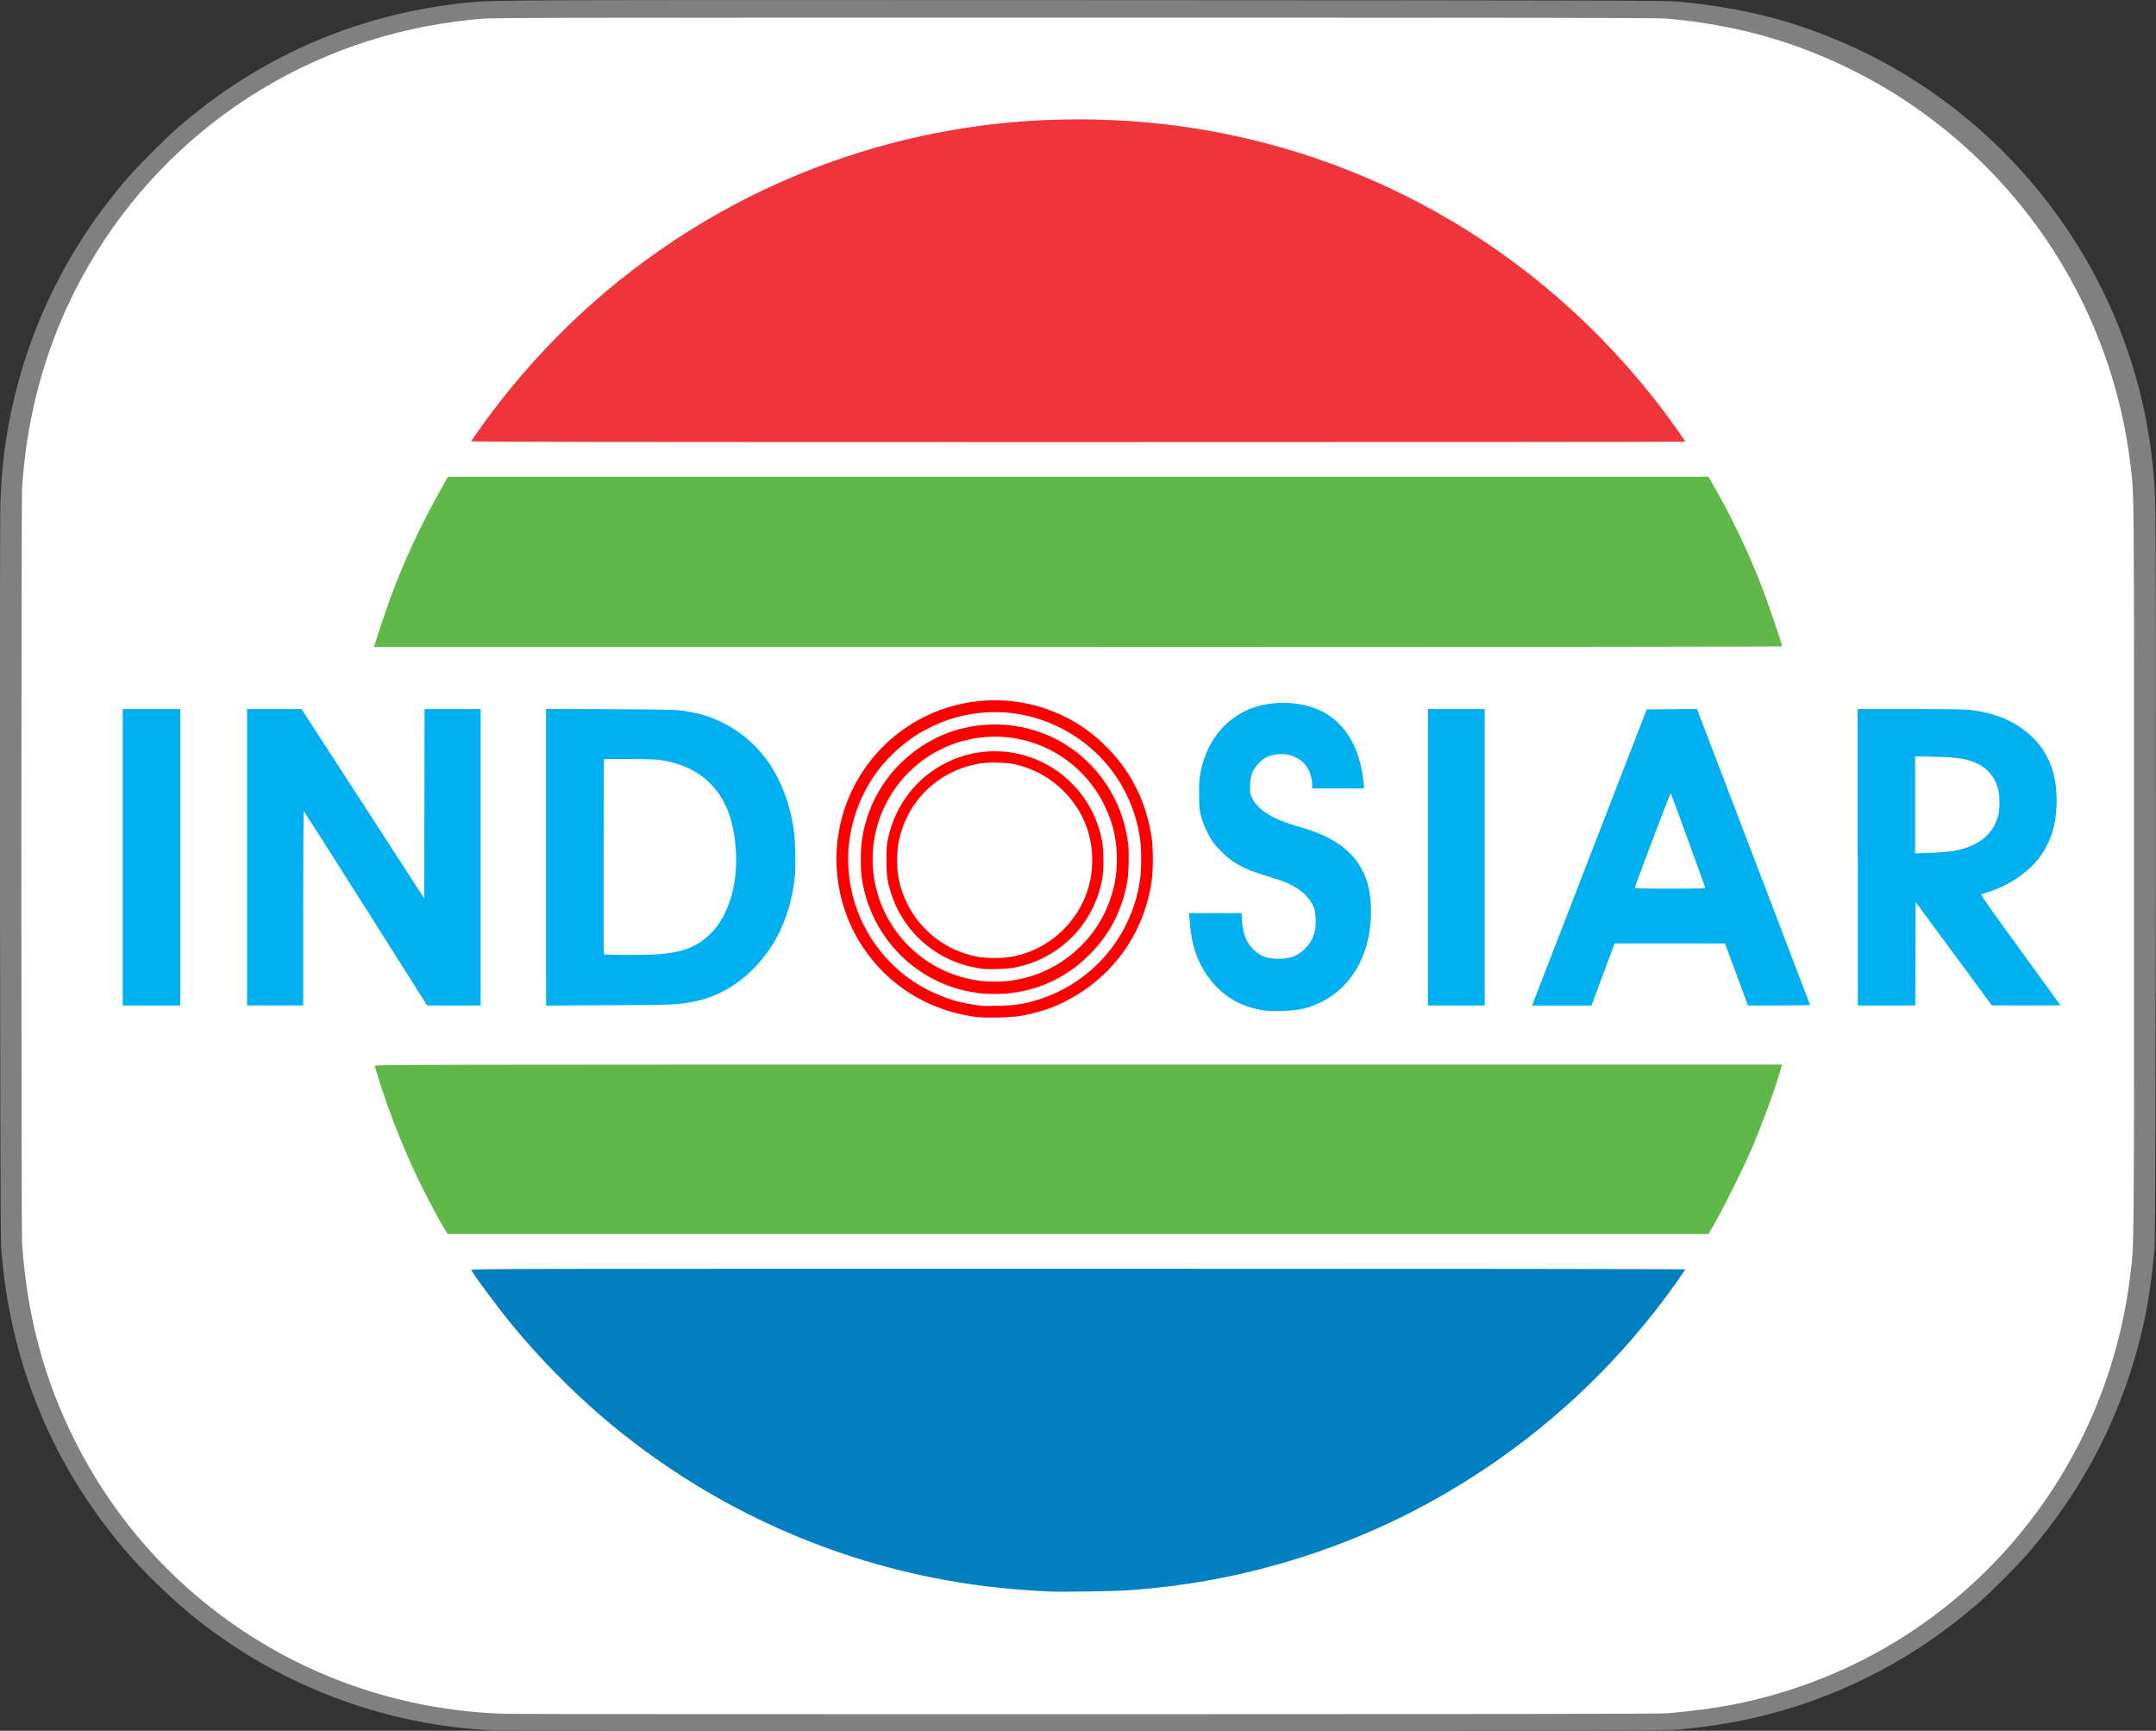
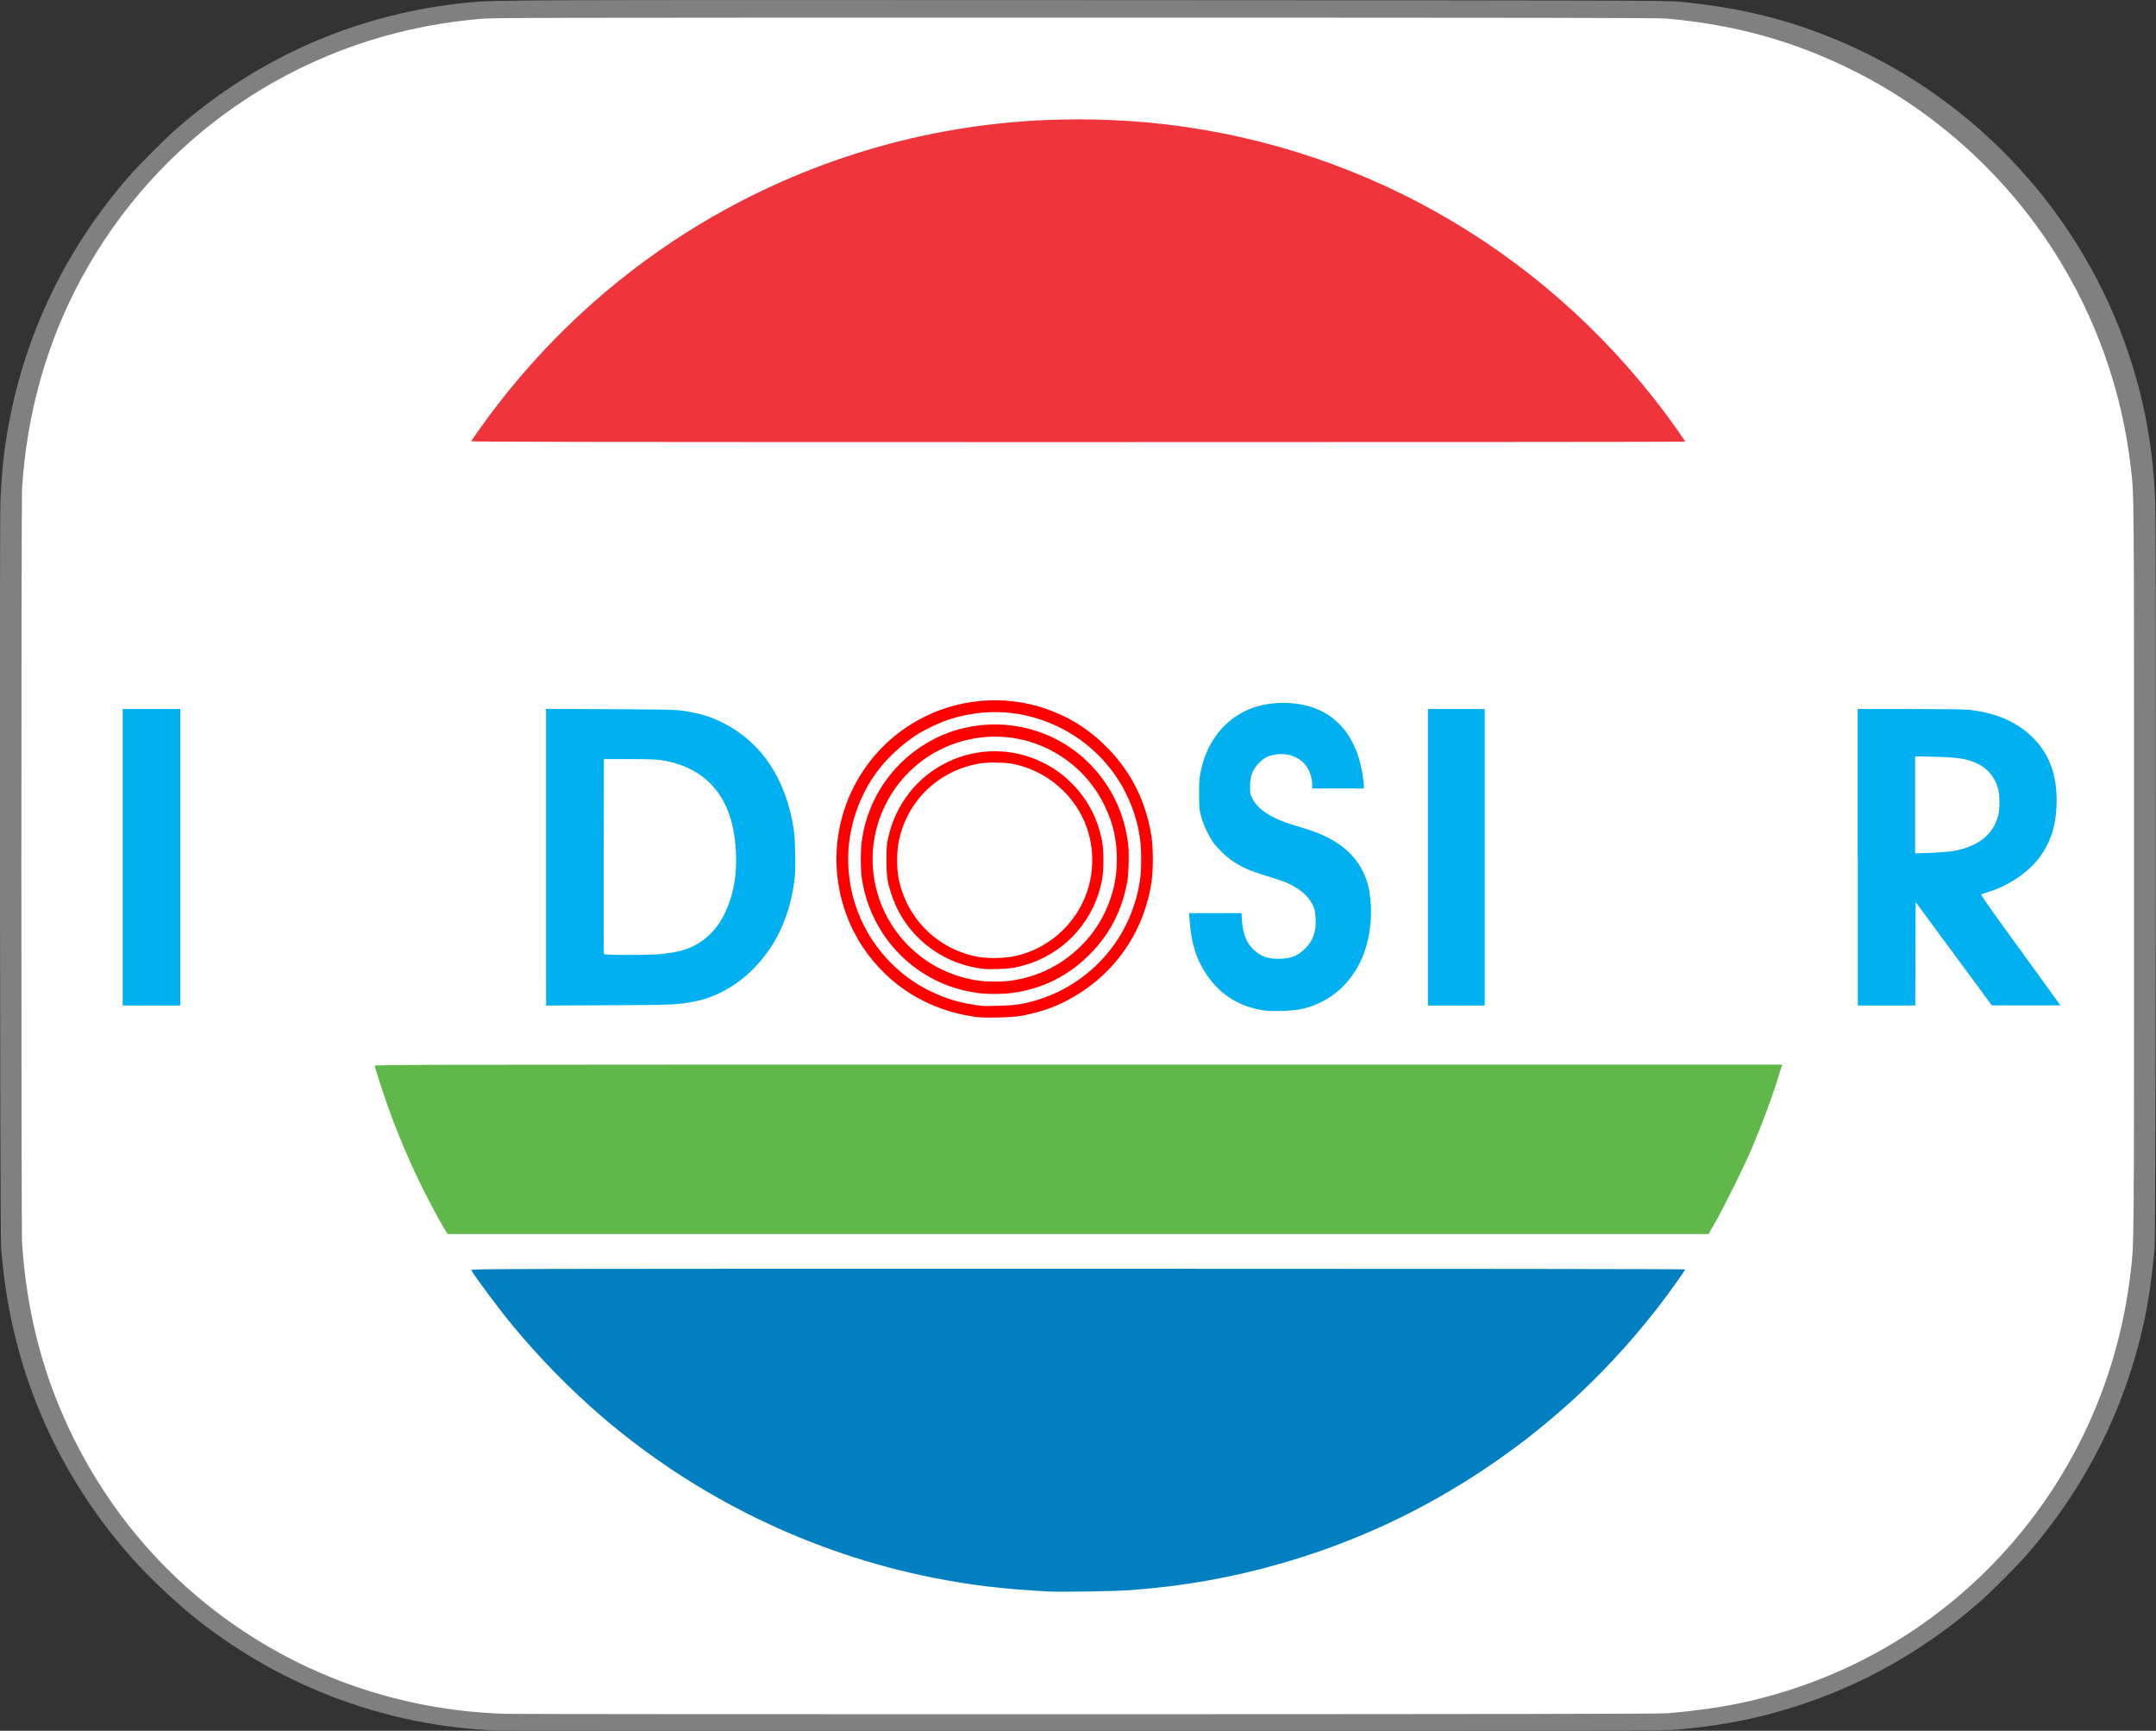
<svg xmlns="http://www.w3.org/2000/svg" xmlns:ns1="http://www.inkscape.org/namespaces/inkscape" xmlns:ns2="http://sodipodi.sourceforge.net/DTD/sodipodi-0.dtd" width="130.044mm" height="104.386mm" viewBox="0 0 130.044 104.386" version="1.1" id="svg8" ns1:version="0.92.3 (2405546, 2018-03-11)" ns2:docname="INDOSIAR_Logo.svg">
  <rect x="0" y="0" width="130.044" height="104.386" fill="#333333" stroke="none" />
  <defs id="defs2" />
  <ns2:namedview id="base" pagecolor="#ffffff" bordercolor="#666666" borderopacity="1.0" ns1:pageopacity="0.0" ns1:pageshadow="2" ns1:zoom="0.49497475" ns1:cx="294.98844" ns1:cy="211.10667" ns1:document-units="mm" ns1:current-layer="layer1" showgrid="false" fit-margin-top="0" fit-margin-left="0" fit-margin-right="0" fit-margin-bottom="0" ns1:window-width="876" ns1:window-height="405" ns1:window-x="626" ns1:window-y="184" ns1:window-maximized="0" />
  <g ns1:label="Layer 1" ns1:groupmode="layer" id="layer1" transform="translate(-78.439,-166.969)">
    <g transform="matrix(3.654,0,0,3.667,-92.029,-535.198)" id="g988">
      <path ns1:connector-curvature="0" style="fill:#808080;stroke-width:0.012" d="m 54.812,219.942 c -1.775,-0.075 -3.485,-0.708 -4.891,-1.811 -0.355,-0.278 -0.786,-0.683 -1.086,-1.018 -1.118,-1.25 -1.831,-2.758 -2.084,-4.407 -0.029,-0.193 -0.052,-0.39 -0.08,-0.694 -0.019,-0.211 -0.029,-11.832 -0.011,-12.293 0.019,-0.464 0.058,-0.828 0.132,-1.234 0.278,-1.521 0.947,-2.903 1.979,-4.09 0.16,-0.184 0.607,-0.631 0.793,-0.793 1.371,-1.194 3.005,-1.899 4.815,-2.078 0.431,-0.043 0.673,-0.043 10.308,-0.039 8.826,0.004 9.482,0.006 9.681,0.025 1.024,0.097 1.829,0.297 2.696,0.668 2.229,0.954 3.971,2.849 4.736,5.152 0.259,0.781 0.394,1.537 0.429,2.397 0.019,0.467 0.009,12.076 -0.01,12.286 -0.044,0.478 -0.103,0.888 -0.18,1.234 -0.312,1.411 -0.959,2.691 -1.918,3.793 -0.162,0.187 -0.609,0.633 -0.793,0.793 -1.024,0.89 -2.183,1.505 -3.47,1.842 -0.464,0.121 -0.916,0.198 -1.489,0.253 -0.199,0.019 -0.849,0.02 -9.776,0.022 -5.259,0.001 -9.661,-0.002 -9.782,-0.007 z" id="path960" />
      <path ns1:connector-curvature="0" style="fill:#ffffff;stroke-width:0.012" d="m 74.185,219.661 c 0.45,-0.039 0.851,-0.095 1.176,-0.163 1.55,-0.325 2.947,-1.07 4.066,-2.169 1.339,-1.315 2.18,-3.044 2.397,-4.931 0.057,-0.491 0.055,-0.25 0.055,-6.632 0,-6.38 0.002,-6.115 -0.054,-6.602 -0.145,-1.256 -0.576,-2.466 -1.259,-3.535 -0.81,-1.266 -1.961,-2.304 -3.299,-2.974 -0.984,-0.493 -1.96,-0.765 -3.105,-0.867 -0.139,-0.012 -2.037,-0.015 -9.776,-0.015 -9.141,0 -9.614,10e-4 -9.823,0.021 -0.121,0.012 -0.297,0.031 -0.392,0.044 -2.636,0.343 -4.925,1.912 -6.18,4.232 -0.568,1.05 -0.892,2.194 -0.974,3.438 -0.016,0.244 -0.016,12.178 2.1e-5,12.421 0.078,1.181 0.362,2.24 0.872,3.251 0.573,1.136 1.388,2.109 2.396,2.86 1.359,1.013 2.981,1.575 4.698,1.63 0.15,0.005 4.496,0.008 9.657,0.007 7.075,-0.002 9.424,-0.005 9.544,-0.016 z" id="path962" />
      <path ns1:connector-curvature="0" style="fill:#0080c0;fill-opacity:1;stroke-width:0.012" d="m 63.959,217.658 c -0.757,-0.041 -1.278,-0.103 -1.898,-0.225 -2.029,-0.401 -3.925,-1.323 -5.493,-2.668 -0.512,-0.439 -1.032,-0.97 -1.465,-1.495 -0.228,-0.277 -0.618,-0.798 -0.672,-0.899 -0.011,-0.02 0.47,-0.021 10.014,-0.021 6.147,0 10.025,0.004 10.025,0.011 0,0.006 -0.068,0.106 -0.151,0.223 -0.867,1.213 -1.917,2.231 -3.147,3.051 -1.048,0.699 -2.159,1.214 -3.369,1.561 -0.818,0.235 -1.609,0.374 -2.491,0.44 -0.237,0.018 -1.155,0.033 -1.352,0.022 z" id="path964" />
      <path ns1:connector-curvature="0" style="fill:#60b848;fill-opacity:1;stroke-width:0.012" d="m 54.025,211.754 c -0.161,-0.262 -0.418,-0.753 -0.576,-1.104 -0.244,-0.539 -0.428,-1.03 -0.613,-1.637 -0.006,-0.02 0.552,-0.021 11.614,-0.021 h 11.62 l -0.042,0.139 c -0.104,0.346 -0.271,0.799 -0.452,1.225 -0.131,0.307 -0.442,0.936 -0.607,1.225 l -0.113,0.198 -10.407,2e-4 -10.407,2.1e-4 -0.016,-0.027 z" id="path966" />
      <path ns1:connector-curvature="0" id="path968" style="fill:#00b0f0;fill-opacity:1;stroke-width:0.012" d="m 77.317,205.582 v -2.438 h 0.861 c 0.525,0 0.905,0.005 0.976,0.013 0.447,0.049 0.79,0.197 1.054,0.456 0.28,0.274 0.408,0.638 0.393,1.109 -0.011,0.336 -0.094,0.598 -0.266,0.841 -0.176,0.248 -0.512,0.481 -0.842,0.584 -0.064,0.02 -0.125,0.04 -0.135,0.044 -0.015,0.006 0.125,0.205 0.644,0.915 0.364,0.499 0.662,0.909 0.662,0.911 0,0.002 -0.255,0.003 -0.566,0.002 l -0.566,-6.5e-4 -0.629,-0.85 -0.629,-0.85 -0.003,0.851 -0.003,0.851 h -0.474 -0.474 v -2.438 z m 1.541,-0.096 c 0.428,-0.065 0.694,-0.265 0.779,-0.587 0.027,-0.102 0.028,-0.32 6.41e-4,-0.432 -0.044,-0.182 -0.161,-0.333 -0.323,-0.414 -0.179,-0.09 -0.328,-0.115 -0.738,-0.124 l -0.311,-0.007 v 0.798 0.798 l 0.234,-0.008 c 0.129,-0.004 0.29,-0.016 0.358,-0.026 z" />
-       <path ns1:connector-curvature="0" id="path970" style="fill:#00b0f0;fill-opacity:1;stroke-width:0.012" d="m 71.967,207.958 c 0.013,-0.034 0.439,-1.13 0.946,-2.435 l 0.922,-2.373 0.415,-0.003 0.415,-0.003 0.931,2.427 c 0.512,1.335 0.933,2.432 0.935,2.438 0.002,0.007 -0.193,0.011 -0.51,0.011 h -0.514 l -0.19,-0.51 -0.19,-0.51 -0.911,-1.1e-4 -0.911,-1.2e-4 -0.015,0.039 c -0.009,0.021 -0.094,0.251 -0.191,0.51 l -0.175,0.472 h -0.49 -0.49 l 0.024,-0.062 z m 2.832,-1.88 c -0.012,-0.044 -0.559,-1.54 -0.567,-1.549 -0.008,-0.009 -0.593,1.527 -0.593,1.556 0,0.01 0.161,0.013 0.583,0.013 0.549,0 0.582,-0.001 0.577,-0.021 z" />
      <path ns1:connector-curvature="0" style="fill:#00b0f0;fill-opacity:1;stroke-width:0.012" d="m 70.223,205.582 v -2.438 h 0.469 0.469 v 2.438 2.438 h -0.469 -0.469 z" id="path972" />
      <path ns1:connector-curvature="0" id="path974" style="fill:#00b0f0;fill-opacity:1;stroke-width:0.012" d="m 55.666,205.582 v -2.44 l 1.059,0.005 c 0.906,0.004 1.078,0.008 1.189,0.024 0.297,0.045 0.478,0.1 0.694,0.211 0.624,0.322 1.018,0.918 1.145,1.731 0.026,0.169 0.037,0.608 0.019,0.79 -0.042,0.421 -0.181,0.832 -0.387,1.147 -0.327,0.499 -0.799,0.826 -1.322,0.915 -0.255,0.043 -0.326,0.046 -1.361,0.051 l -1.035,0.005 z m 1.853,1.595 c 0.389,-0.028 0.619,-0.114 0.833,-0.31 0.106,-0.097 0.182,-0.199 0.254,-0.341 0.153,-0.3 0.22,-0.675 0.192,-1.077 -0.022,-0.313 -0.083,-0.555 -0.193,-0.768 -0.194,-0.374 -0.537,-0.61 -1.005,-0.691 -0.105,-0.018 -0.193,-0.022 -0.552,-0.022 l -0.427,-2.6e-4 -0.003,1.596 c -0.002,0.878 -5.1e-4,1.602 0.003,1.61 0.007,0.019 0.652,0.021 0.898,0.003 z" />
-       <path ns1:connector-curvature="0" style="fill:#00b0f0;fill-opacity:1;stroke-width:0.012" d="m 50.731,205.582 v -2.438 h 0.449 0.449 l 1.013,1.557 1.013,1.557 0.003,-1.557 0.003,-1.557 h 0.463 0.463 v 2.438 2.438 l -0.442,-2.9e-4 -0.442,-2.8e-4 -1.013,-1.596 c -0.557,-0.878 -1.018,-1.599 -1.023,-1.602 -0.005,-0.003 -0.01,0.715 -0.01,1.596 v 1.602 h -0.463 -0.463 z" id="path976" />
      <path ns1:connector-curvature="0" style="fill:#00b0f0;fill-opacity:1;stroke-width:0.012" d="m 48.678,205.582 v -2.438 h 0.475 0.475 v 2.438 2.438 h -0.475 -0.475 z" id="path978" />
      <path ns1:connector-curvature="0" style="fill:#00b0f0;fill-opacity:1;stroke-width:0.012" d="m 67.464,208.093 c -0.341,-0.063 -0.618,-0.225 -0.82,-0.481 -0.222,-0.28 -0.324,-0.566 -0.355,-1.001 l -0.008,-0.11 h 0.433 0.433 l 0.007,0.122 c 0.015,0.246 0.094,0.412 0.249,0.527 0.098,0.072 0.198,0.102 0.347,0.102 0.204,6.1e-4 0.321,-0.043 0.446,-0.168 0.132,-0.132 0.183,-0.275 0.174,-0.486 -0.004,-0.092 -0.012,-0.144 -0.032,-0.194 -0.058,-0.149 -0.195,-0.282 -0.387,-0.375 -0.092,-0.045 -0.133,-0.059 -0.48,-0.167 -0.195,-0.061 -0.326,-0.121 -0.461,-0.21 -0.12,-0.079 -0.272,-0.227 -0.345,-0.334 -0.074,-0.11 -0.152,-0.28 -0.187,-0.413 -0.028,-0.106 -0.031,-0.136 -0.032,-0.353 -6.64e-4,-0.178 0.004,-0.264 0.02,-0.347 0.088,-0.469 0.345,-0.83 0.727,-1.022 0.29,-0.146 0.691,-0.181 1.041,-0.091 0.514,0.132 0.841,0.559 0.921,1.204 0.007,0.055 0.012,0.113 0.012,0.128 v 0.027 h -0.427 -0.427 v -0.07 c 0,-0.08 -0.031,-0.19 -0.075,-0.265 -0.098,-0.167 -0.31,-0.258 -0.526,-0.224 -0.119,0.019 -0.181,0.047 -0.259,0.121 -0.12,0.113 -0.166,0.227 -0.166,0.408 -2.02e-4,0.106 0.003,0.126 0.033,0.185 0.066,0.134 0.189,0.241 0.39,0.336 0.106,0.05 0.187,0.079 0.515,0.179 0.563,0.172 0.902,0.484 1.013,0.933 0.071,0.286 0.06,0.659 -0.026,0.97 -0.116,0.417 -0.376,0.748 -0.727,0.928 -0.223,0.114 -0.384,0.151 -0.686,0.158 -0.172,0.004 -0.236,6e-4 -0.332,-0.017 z" id="path980" />
      <path ns1:connector-curvature="0" id="path982" style="fill:#ff0000;stroke-width:0.012" d="m 62.731,208.204 c -0.761,-0.108 -1.412,-0.513 -1.832,-1.139 -0.332,-0.495 -0.485,-1.105 -0.428,-1.697 0.088,-0.902 0.625,-1.687 1.433,-2.092 0.656,-0.329 1.433,-0.366 2.114,-0.099 0.366,0.143 0.659,0.34 0.937,0.628 0.384,0.397 0.621,0.883 0.707,1.446 0.027,0.18 0.028,0.535 4.86e-4,0.723 -0.135,0.935 -0.734,1.7 -1.614,2.065 -0.135,0.056 -0.355,0.118 -0.526,0.149 -0.182,0.033 -0.613,0.042 -0.792,0.017 z m 0.73,-0.201 c 1.052,-0.177 1.856,-0.997 2.011,-2.051 0.025,-0.17 0.025,-0.493 0,-0.671 -0.112,-0.8 -0.611,-1.485 -1.34,-1.84 -0.582,-0.283 -1.215,-0.323 -1.839,-0.117 -0.14,0.046 -0.396,0.17 -0.526,0.255 -0.213,0.139 -0.438,0.343 -0.598,0.545 -0.364,0.458 -0.555,1.08 -0.51,1.659 0.023,0.297 0.089,0.559 0.203,0.815 0.23,0.515 0.644,0.944 1.145,1.185 0.281,0.136 0.509,0.201 0.848,0.242 0.091,0.011 0.497,-0.004 0.605,-0.022 z m -0.688,-0.192 c -0.973,-0.132 -1.742,-0.893 -1.893,-1.874 -0.024,-0.158 -0.024,-0.473 1.66e-4,-0.639 0.106,-0.725 0.552,-1.34 1.211,-1.671 0.511,-0.256 1.125,-0.3 1.675,-0.12 0.822,0.269 1.411,0.997 1.51,1.868 0.017,0.152 0.008,0.477 -0.017,0.615 -0.087,0.469 -0.284,0.851 -0.61,1.181 -0.356,0.361 -0.79,0.577 -1.292,0.643 -0.166,0.022 -0.418,0.021 -0.585,-0.001 z m 0.534,-0.195 c 0.499,-0.062 0.93,-0.286 1.27,-0.659 0.292,-0.321 0.481,-0.765 0.507,-1.194 0.024,-0.386 -0.04,-0.712 -0.206,-1.047 -0.16,-0.323 -0.403,-0.595 -0.705,-0.792 -1.01,-0.656 -2.363,-0.287 -2.904,0.793 -0.387,0.772 -0.235,1.705 0.377,2.318 0.319,0.32 0.732,0.522 1.186,0.58 0.113,0.015 0.359,0.015 0.475,4.4e-4 z m -0.439,-0.201 c -0.704,-0.086 -1.291,-0.568 -1.504,-1.234 -0.066,-0.205 -0.079,-0.302 -0.079,-0.557 4.04e-4,-0.193 0.005,-0.251 0.027,-0.352 0.121,-0.558 0.477,-1.013 0.983,-1.256 0.499,-0.24 1.083,-0.237 1.575,0.01 0.206,0.103 0.35,0.21 0.513,0.38 0.235,0.246 0.395,0.561 0.462,0.91 0.029,0.153 0.03,0.471 7e-4,0.629 -0.119,0.65 -0.58,1.181 -1.204,1.388 -0.076,0.025 -0.186,0.054 -0.245,0.065 -0.131,0.023 -0.408,0.032 -0.528,0.018 z m 0.48,-0.197 c 0.499,-0.082 0.947,-0.42 1.175,-0.888 0.232,-0.476 0.21,-1.055 -0.056,-1.505 -0.234,-0.396 -0.618,-0.674 -1.066,-0.773 -0.136,-0.03 -0.42,-0.037 -0.564,-0.014 -0.469,0.074 -0.872,0.335 -1.124,0.726 -0.109,0.17 -0.179,0.343 -0.224,0.555 -0.034,0.158 -0.036,0.437 -0.006,0.595 0.126,0.661 0.628,1.168 1.283,1.3 0.165,0.033 0.394,0.035 0.581,0.004 z" />
-       <path ns1:connector-curvature="0" style="fill:#60b848;fill-opacity:1;stroke-width:0.012" d="m 52.838,202.091 c 0.021,-0.088 0.184,-0.572 0.268,-0.798 0.228,-0.611 0.492,-1.175 0.832,-1.776 l 0.109,-0.193 10.404,4e-5 10.404,3e-5 0.07,0.121 c 0.328,0.567 0.599,1.137 0.837,1.759 0.08,0.21 0.309,0.881 0.309,0.908 0,0.008 -3.921,0.012 -11.621,0.012 H 52.83 Z" id="path984" />
      <path ns1:connector-curvature="0" style="fill:#f0343c;fill-opacity:1;stroke-width:0.012" d="m 54.428,198.74 c 0.005,-0.008 0.054,-0.079 0.11,-0.157 0.88,-1.245 1.967,-2.301 3.222,-3.132 1.674,-1.107 3.587,-1.777 5.588,-1.957 0.705,-0.064 1.496,-0.064 2.213,-7e-5 3.415,0.302 6.516,2.033 8.585,4.792 0.124,0.165 0.324,0.45 0.324,0.461 0,0.004 -4.511,0.007 -10.025,0.007 -8.017,0 -10.024,-0.003 -10.016,-0.015 z" id="path986" />
    </g>
  </g>
</svg>